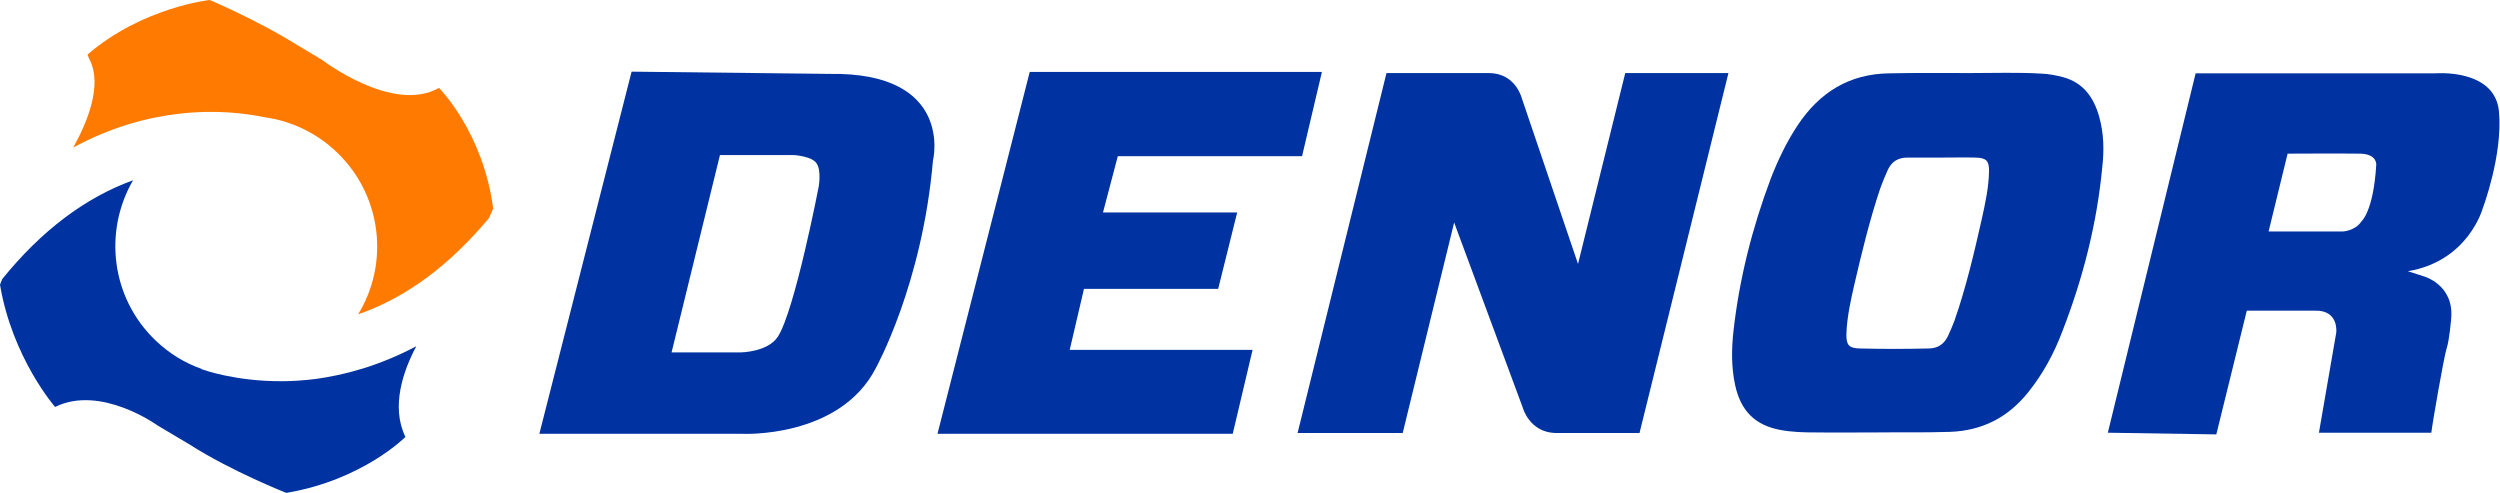
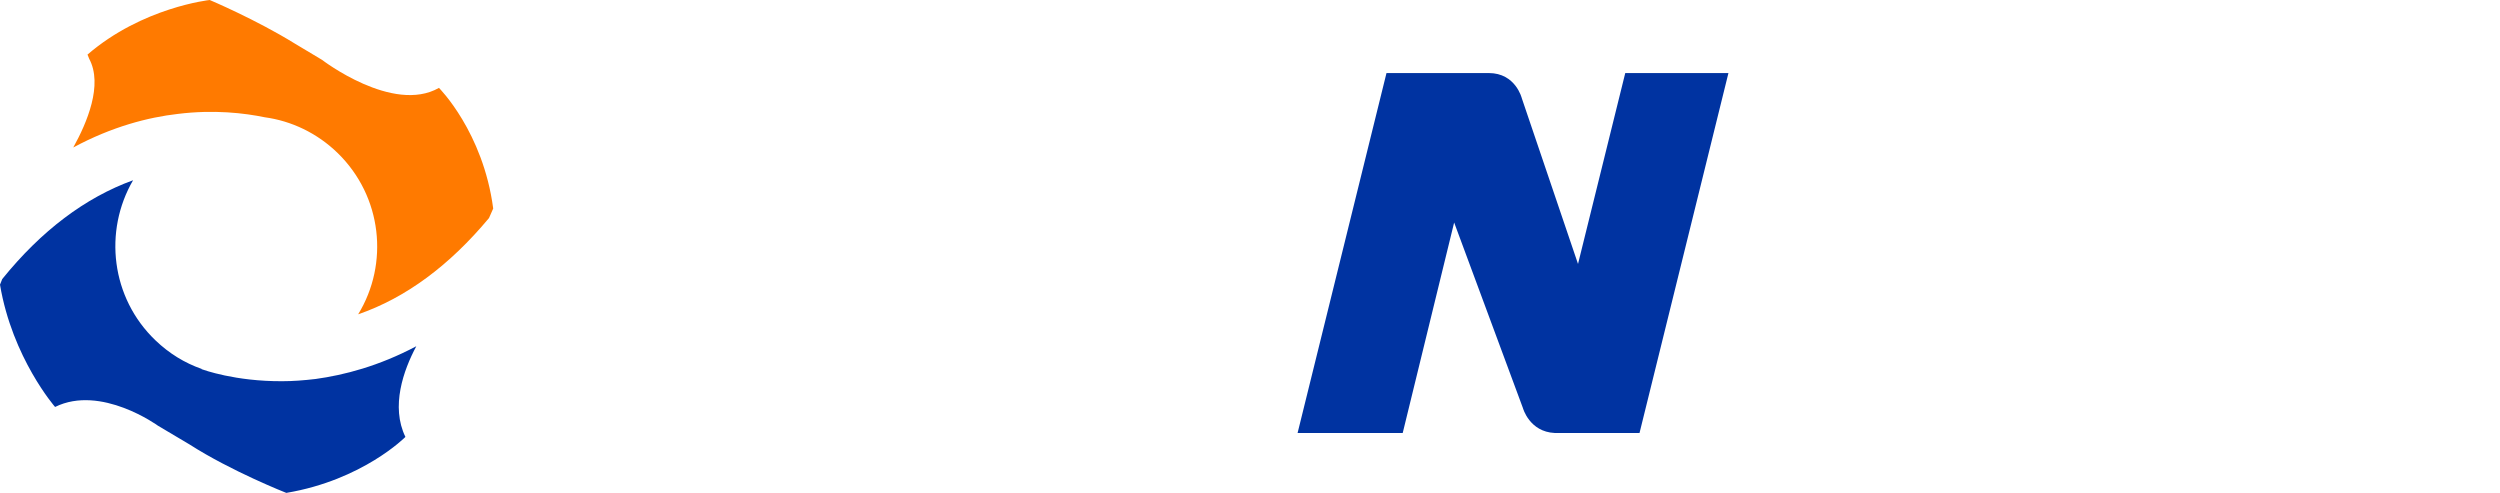
<svg xmlns="http://www.w3.org/2000/svg" width="203" height="40" viewBox="0 0 203 40" fill="none">
  <g clip-path="url(#clip0)">
-     <path d="M83.614 5.841L76.123 35.227H100.097L101.709 28.409H86.861L88.019 23.454H98.916L100.46 17.25H89.563L90.766 12.682H105.727L107.339 5.841H83.614Z" fill="#0033A1" />
    <path d="M112.583 5.932L105.364 35.159H113.9L118.077 18.068L123.662 33.136C123.662 33.136 124.184 35.068 126.25 35.159H133.129L140.349 5.932H131.971L128.135 21.432L123.571 7.977C123.571 7.977 123.072 5.932 120.892 5.932H112.583Z" fill="#0033A1" />
-     <path d="M67.359 6L51.286 5.818L43.794 35.227H60.276C60.276 35.227 68.154 35.614 71.105 29.909C71.105 29.909 74.897 23.114 75.759 13C75.782 13 77.462 5.841 67.359 6ZM66.474 15.182C66.474 15.182 64.521 25.273 63.159 27.341C62.342 28.591 60.162 28.614 60.162 28.614H54.532L58.46 12.591H64.067H64.453C64.453 12.591 66.02 12.682 66.338 13.318C66.701 13.909 66.474 15.182 66.474 15.182Z" fill="#0033A1" />
-     <path d="M202.918 9.068C202.6 5.545 197.764 5.955 197.764 5.955H178.285L171.156 35.136L179.965 35.273L182.44 25.227H187.956C189.932 25.159 189.705 27 189.705 27L188.297 35.136H197.424C197.492 34.477 198.445 28.954 198.672 28.273C198.899 27.591 199.035 25.864 199.035 25.864C199.285 23.091 196.788 22.432 196.788 22.432L195.516 22.023C200.443 21.204 201.601 16.909 201.601 16.909C201.601 16.909 203.235 12.591 202.918 9.068ZM192.951 13.386C192.724 17.182 191.748 17.977 191.748 17.977C191.248 18.75 190.249 18.795 190.249 18.795H184.21L185.754 12.477C185.754 12.477 190.227 12.454 191.634 12.477C193.042 12.5 192.951 13.386 192.951 13.386Z" fill="#0033A1" />
-     <path d="M170.453 9.477C170.021 7.932 169.181 6.727 167.547 6.273C166.956 6.114 166.343 6 165.753 5.977C163.846 5.864 161.916 5.932 160.009 5.932C157.807 5.932 155.605 5.909 153.403 5.955C150.156 6 147.75 7.5 145.979 10.159C145.071 11.523 144.367 13 143.777 14.523C142.278 18.523 141.234 22.636 140.757 26.886C140.598 28.341 140.576 29.818 140.894 31.273C141.348 33.364 142.505 34.523 144.549 34.909C145.502 35.091 146.478 35.114 147.455 35.114C148.998 35.136 150.542 35.114 152.427 35.114C154.152 35.091 156.241 35.136 158.329 35.068C160.94 34.977 163.029 33.909 164.663 31.886C165.889 30.364 166.797 28.682 167.479 26.864C169.136 22.591 170.271 18.159 170.702 13.591C170.861 12.25 170.839 10.841 170.453 9.477ZM160.94 17.704C160.304 20.523 159.646 23.341 158.693 26.068C158.534 26.5 158.352 26.886 158.17 27.296C157.853 27.954 157.33 28.296 156.604 28.296C154.742 28.341 152.858 28.341 150.996 28.296C150.111 28.273 149.907 28 149.929 27.091C149.975 25.75 150.27 24.432 150.565 23.136C151.178 20.5 151.814 17.864 152.676 15.296C152.858 14.796 153.062 14.296 153.289 13.796C153.607 13.114 154.129 12.796 154.878 12.796C155.809 12.796 156.74 12.796 157.671 12.796C158.579 12.796 159.51 12.773 160.418 12.796C161.303 12.818 161.53 13.068 161.508 13.932C161.485 15.204 161.213 16.454 160.94 17.704Z" fill="#0033A1" />
    <path d="M5.948 11.977C9.104 10.273 12.055 9.523 14.439 9.25C17.39 8.886 19.842 9.182 21.5 9.523C23.656 9.818 25.745 10.796 27.425 12.432C31.035 15.954 31.602 21.409 29.082 25.523C32.964 24.182 36.506 21.546 39.707 17.704C39.934 17.204 40.048 16.932 40.048 16.932C39.23 10.704 35.643 7.136 35.643 7.136C31.897 9.273 26.154 4.864 26.154 4.864L23.951 3.545C20.75 1.568 17.027 0 17.027 0C17.027 0 11.556 0.591 7.106 4.432L7.242 4.773C8.377 6.886 7.061 9.977 5.948 11.977Z" fill="#FF7A00" />
    <path d="M33.804 28.114C30.762 29.727 27.947 30.454 25.631 30.773C24.678 30.886 23.77 30.954 22.93 30.954C19.093 30.977 16.505 30.023 16.369 29.977V29.954C15.007 29.477 13.735 28.704 12.623 27.636C9.013 24.182 8.4 18.773 10.806 14.636C6.924 16.045 3.36 18.727 0.182 22.659C0.068 22.954 0 23.114 0 23.114C0.999 29.068 4.472 33.045 4.472 33.045C8.196 31.204 12.827 34.568 12.827 34.568L15.393 36.091C18.798 38.273 23.248 40.023 23.248 40.023C29.468 38.977 32.919 35.477 32.919 35.477C31.716 33 32.76 30.068 33.804 28.114Z" fill="#0033A1" />
  </g>
  <defs>
    <clipPath id="clip0">
      <rect width="202.963" height="40" fill="white" />
    </clipPath>
  </defs>
</svg>